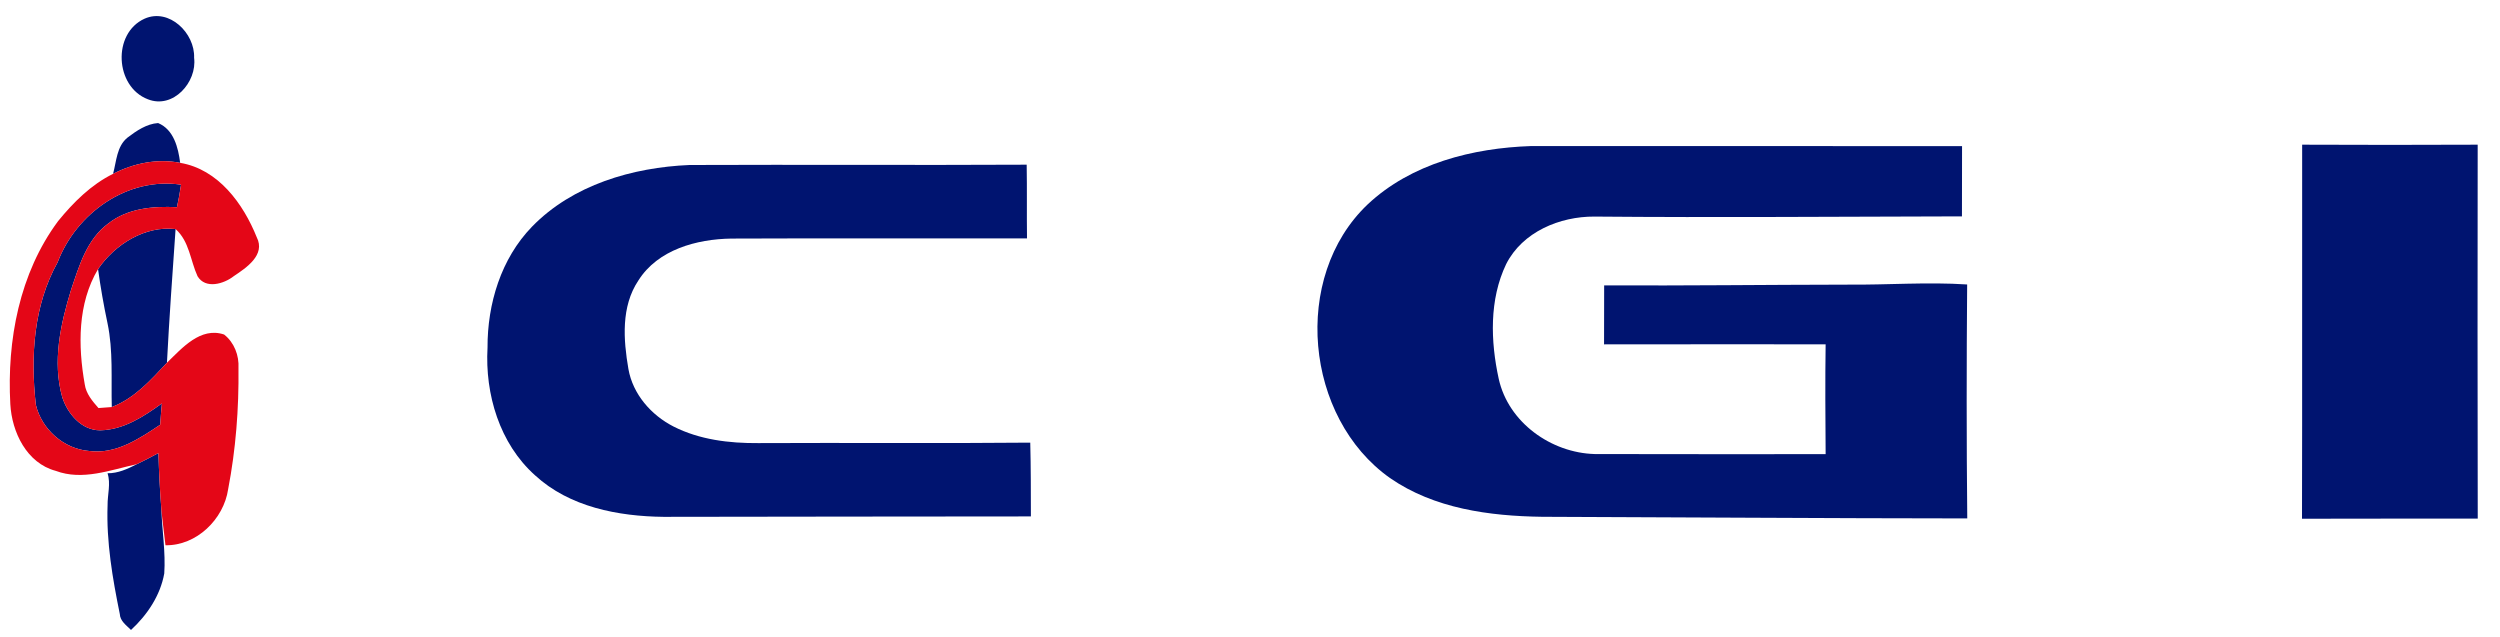
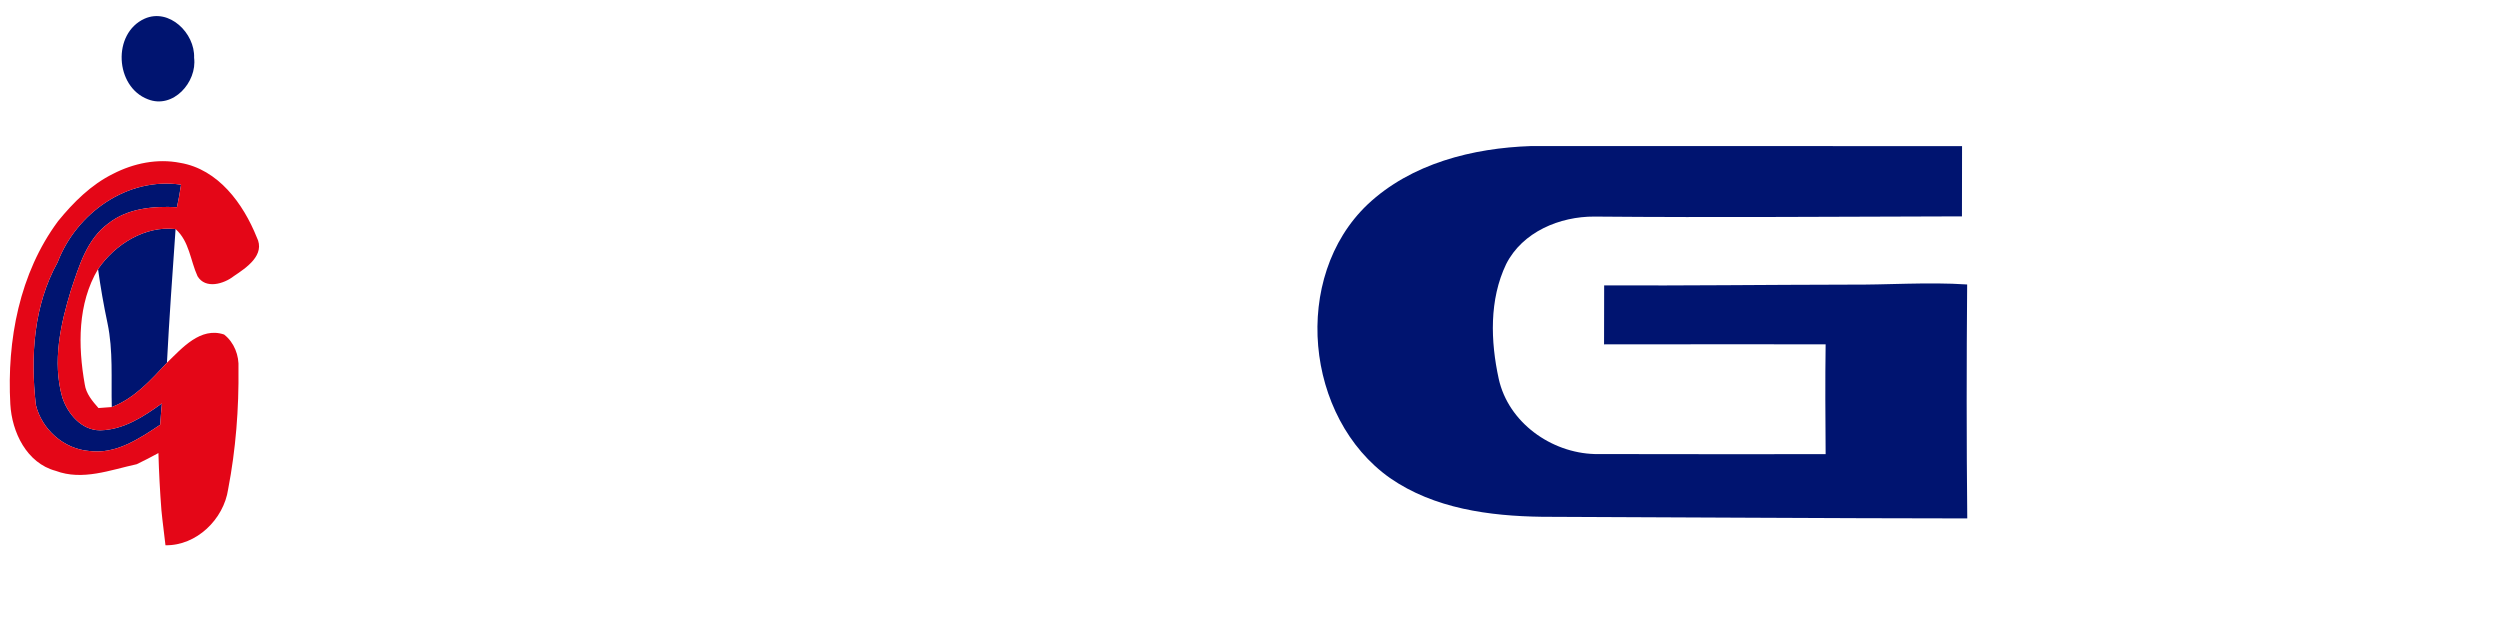
<svg xmlns="http://www.w3.org/2000/svg" width="475pt" height="121pt" viewBox="0 0 475 121" version="1.1">
  <g id="#342783ff">
</g>
  <g id="#001470ff">
    <path fill="#001470" opacity="1.00" d=" M 27.47 3.55 C 32.16 1.47 37.06 6.32 36.88 10.97 C 37.48 15.60 32.89 20.78 28.09 18.86 C 21.85 16.49 21.29 6.35 27.47 3.55 Z" />
-     <path fill="#001470" opacity="1.00" d=" M 24.23 26.14 C 25.93 24.85 27.86 23.53 30.04 23.38 C 33.02 24.61 33.87 28.07 34.23 30.94 C 29.87 30.08 25.39 31.02 21.48 33.03 C 22.13 30.67 22.16 27.81 24.23 26.14 Z" />
-     <path fill="#001470" opacity="1.00" d=" M 437.41 27.49 C 448.53 27.54 459.64 27.54 470.76 27.49 C 470.73 51.18 470.72 74.86 470.77 98.54 C 459.63 98.55 448.50 98.52 437.38 98.56 C 437.44 74.87 437.38 51.18 437.41 27.49 Z" />
    <path fill="#001470" opacity="1.00" d=" M 259.84 38.85 C 268.13 31.05 279.83 28.12 290.94 27.75 C 318.23 27.77 345.51 27.73 372.79 27.77 C 372.80 32.21 372.79 36.66 372.77 41.11 C 349.50 41.15 326.22 41.36 302.95 41.15 C 296.36 41.11 289.26 44.06 286.17 50.18 C 282.94 56.92 283.20 64.84 284.76 71.99 C 286.60 80.28 294.72 86.05 303.02 86.27 C 317.63 86.32 332.25 86.28 346.87 86.29 C 346.82 79.33 346.77 72.37 346.87 65.42 C 332.83 65.40 318.80 65.42 304.77 65.43 C 304.76 61.69 304.77 57.96 304.79 54.22 C 320.21 54.30 335.63 54.10 351.05 54.08 C 358.62 54.15 366.19 53.55 373.76 54.05 C 373.64 68.87 373.63 83.68 373.78 98.50 C 346.85 98.48 319.92 98.28 293.00 98.19 C 283.00 98.05 272.50 96.65 264.09 90.82 C 247.90 79.37 245.33 52.66 259.84 38.85 Z" />
-     <path fill="#001470" opacity="1.00" d=" M 101.07 43.08 C 108.80 35.12 120.16 31.81 131.00 31.35 C 152.35 31.26 173.71 31.40 195.07 31.29 C 195.15 35.95 195.07 40.62 195.13 45.29 C 176.41 45.32 157.69 45.25 138.97 45.33 C 132.39 45.42 124.98 47.42 121.28 53.31 C 117.98 58.26 118.44 64.54 119.40 70.12 C 120.24 74.90 123.72 78.87 127.97 81.04 C 132.91 83.55 138.56 84.23 144.04 84.19 C 161.27 84.10 178.51 84.27 195.75 84.10 C 195.87 88.77 195.86 93.44 195.87 98.12 C 172.60 98.12 149.34 98.18 126.08 98.20 C 117.45 98.10 108.21 96.34 101.66 90.31 C 94.92 84.29 92.13 74.90 92.63 66.06 C 92.60 57.73 95.18 49.16 101.07 43.08 Z" />
    <path fill="#001470" opacity="1.00" d=" M 10.95 49.83 C 14.51 40.49 24.21 33.58 34.40 35.09 C 34.20 36.53 33.92 37.95 33.62 39.37 C 29.11 39.14 24.26 39.56 20.58 42.46 C 16.50 45.45 15.04 50.50 13.50 55.07 C 11.49 61.62 9.92 68.73 11.83 75.49 C 12.85 78.62 15.49 81.77 19.03 81.76 C 23.45 81.68 27.30 79.15 30.76 76.65 C 30.63 78.00 30.52 79.35 30.44 80.70 C 26.43 83.38 21.95 86.39 16.88 85.68 C 12.10 85.28 7.91 81.55 6.81 76.91 C 5.78 67.74 6.37 58.05 10.95 49.83 Z" />
    <path fill="#001470" opacity="1.00" d=" M 18.63 51.13 C 21.83 46.44 27.55 42.84 33.36 43.52 C 32.77 51.98 32.16 60.44 31.72 68.92 C 28.66 72.21 25.55 75.69 21.24 77.34 C 21.10 72.02 21.53 66.63 20.42 61.38 C 19.70 57.98 19.10 54.56 18.63 51.13 Z" />
-     <path fill="#001470" opacity="1.00" d=" M 25.98 88.20 C 27.38 87.54 28.74 86.81 30.10 86.08 C 30.20 89.70 30.39 93.33 30.67 96.95 C 30.81 100.95 31.48 104.95 31.21 108.96 C 30.46 113.14 27.98 116.84 24.89 119.69 C 24.01 118.80 22.83 118.03 22.76 116.65 C 21.38 109.87 20.19 102.96 20.44 96.02 C 20.41 94.00 21.08 91.88 20.43 89.92 C 22.42 89.94 24.25 89.10 25.98 88.20 Z" />
  </g>
  <g id="#e40617ff">
    <path fill="#e40617" opacity="1.00" d=" M 21.48 33.03 C 25.39 31.02 29.87 30.08 34.23 30.94 C 41.48 32.16 46.22 38.70 48.79 45.10 C 50.48 48.44 46.81 50.87 44.43 52.46 C 42.54 53.95 39.04 54.99 37.53 52.48 C 36.16 49.48 35.98 45.85 33.36 43.52 C 27.55 42.84 21.83 46.44 18.63 51.13 C 14.73 57.67 14.81 65.73 16.10 73.01 C 16.35 74.81 17.56 76.22 18.71 77.53 C 19.34 77.48 20.61 77.39 21.24 77.34 C 25.55 75.69 28.66 72.21 31.72 68.92 C 34.58 66.15 38.10 62.05 42.58 63.56 C 44.50 65.06 45.45 67.54 45.31 69.95 C 45.40 77.64 44.80 85.39 43.35 92.94 C 42.51 98.66 37.34 103.70 31.44 103.60 C 31.20 101.38 30.88 99.17 30.67 96.95 C 30.39 93.33 30.20 89.70 30.10 86.08 C 28.74 86.81 27.38 87.54 25.98 88.20 C 20.96 89.29 15.68 91.38 10.58 89.46 C 5.06 87.99 2.25 82.09 1.96 76.78 C 1.30 64.68 3.69 51.91 11.04 42.01 C 13.95 38.44 17.31 35.09 21.48 33.03 M 10.95 49.83 C 6.37 58.05 5.78 67.74 6.81 76.91 C 7.91 81.55 12.10 85.28 16.88 85.68 C 21.95 86.39 26.43 83.38 30.44 80.70 C 30.52 79.35 30.63 78.00 30.76 76.65 C 27.30 79.15 23.45 81.68 19.03 81.76 C 15.49 81.77 12.85 78.62 11.83 75.49 C 9.92 68.73 11.49 61.62 13.50 55.07 C 15.04 50.50 16.50 45.45 20.58 42.46 C 24.26 39.56 29.11 39.14 33.62 39.37 C 33.92 37.95 34.20 36.53 34.40 35.09 C 24.21 33.58 14.51 40.49 10.95 49.83 Z" />
  </g>
</svg>